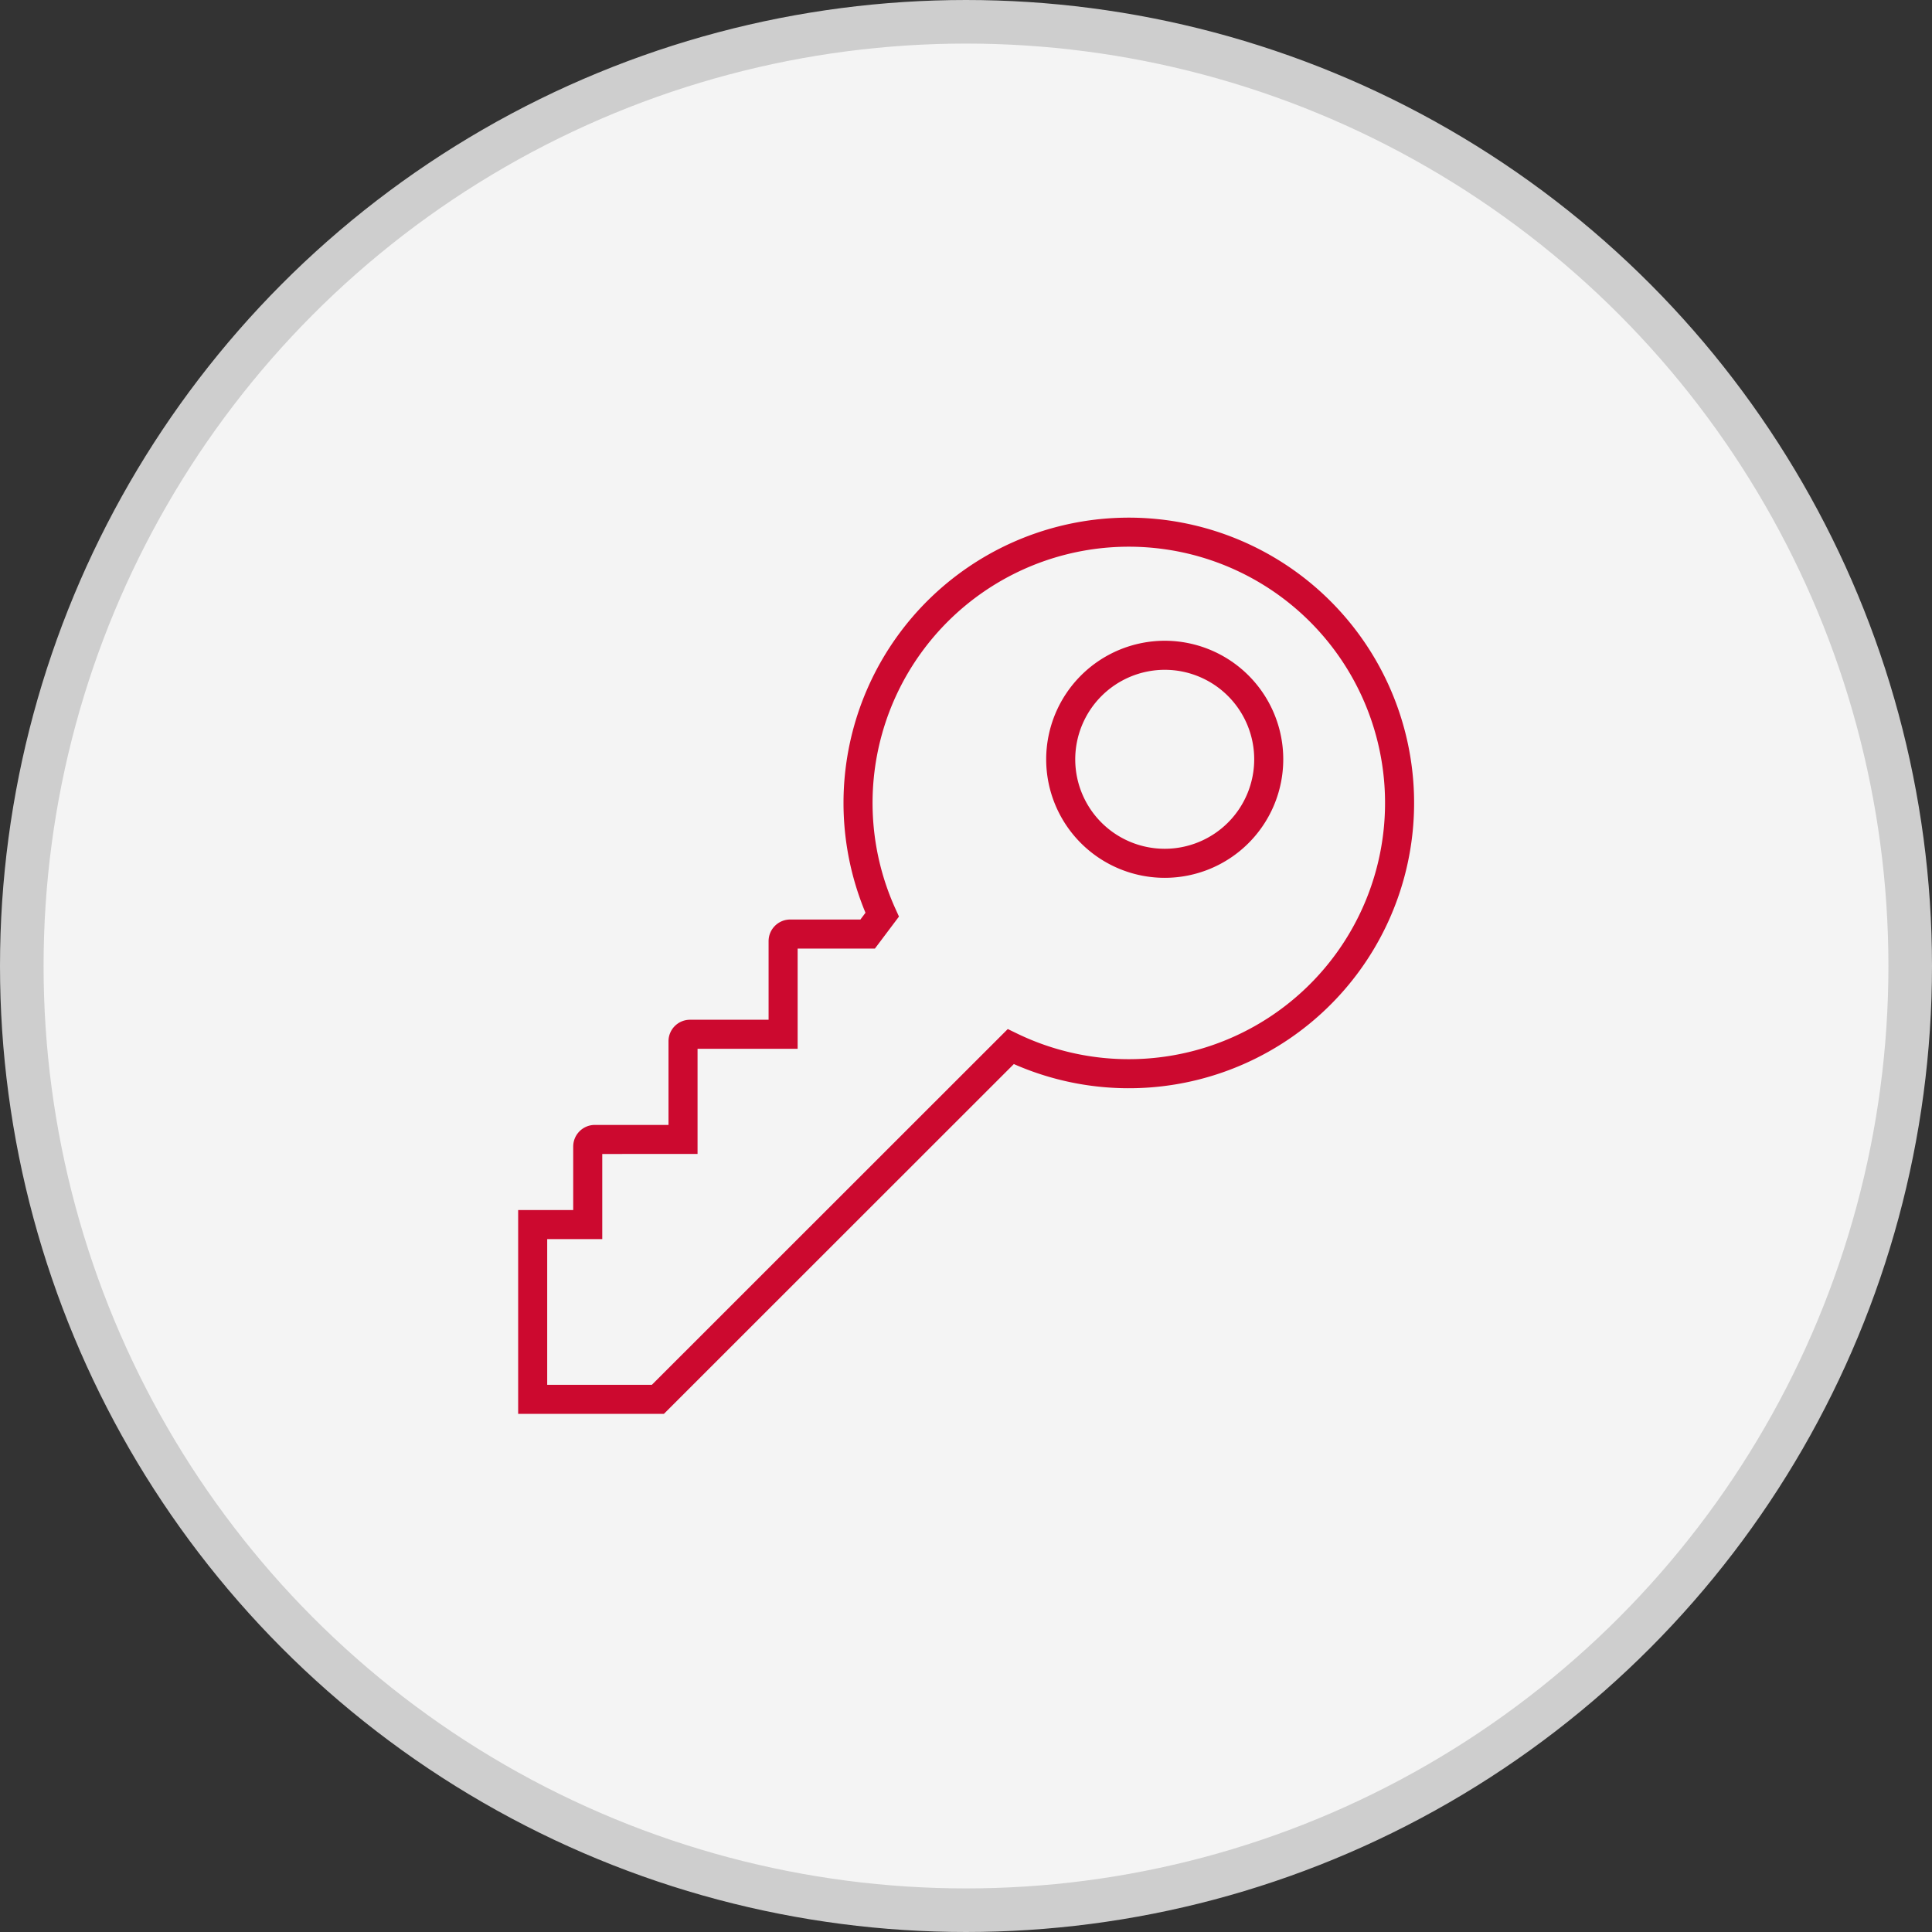
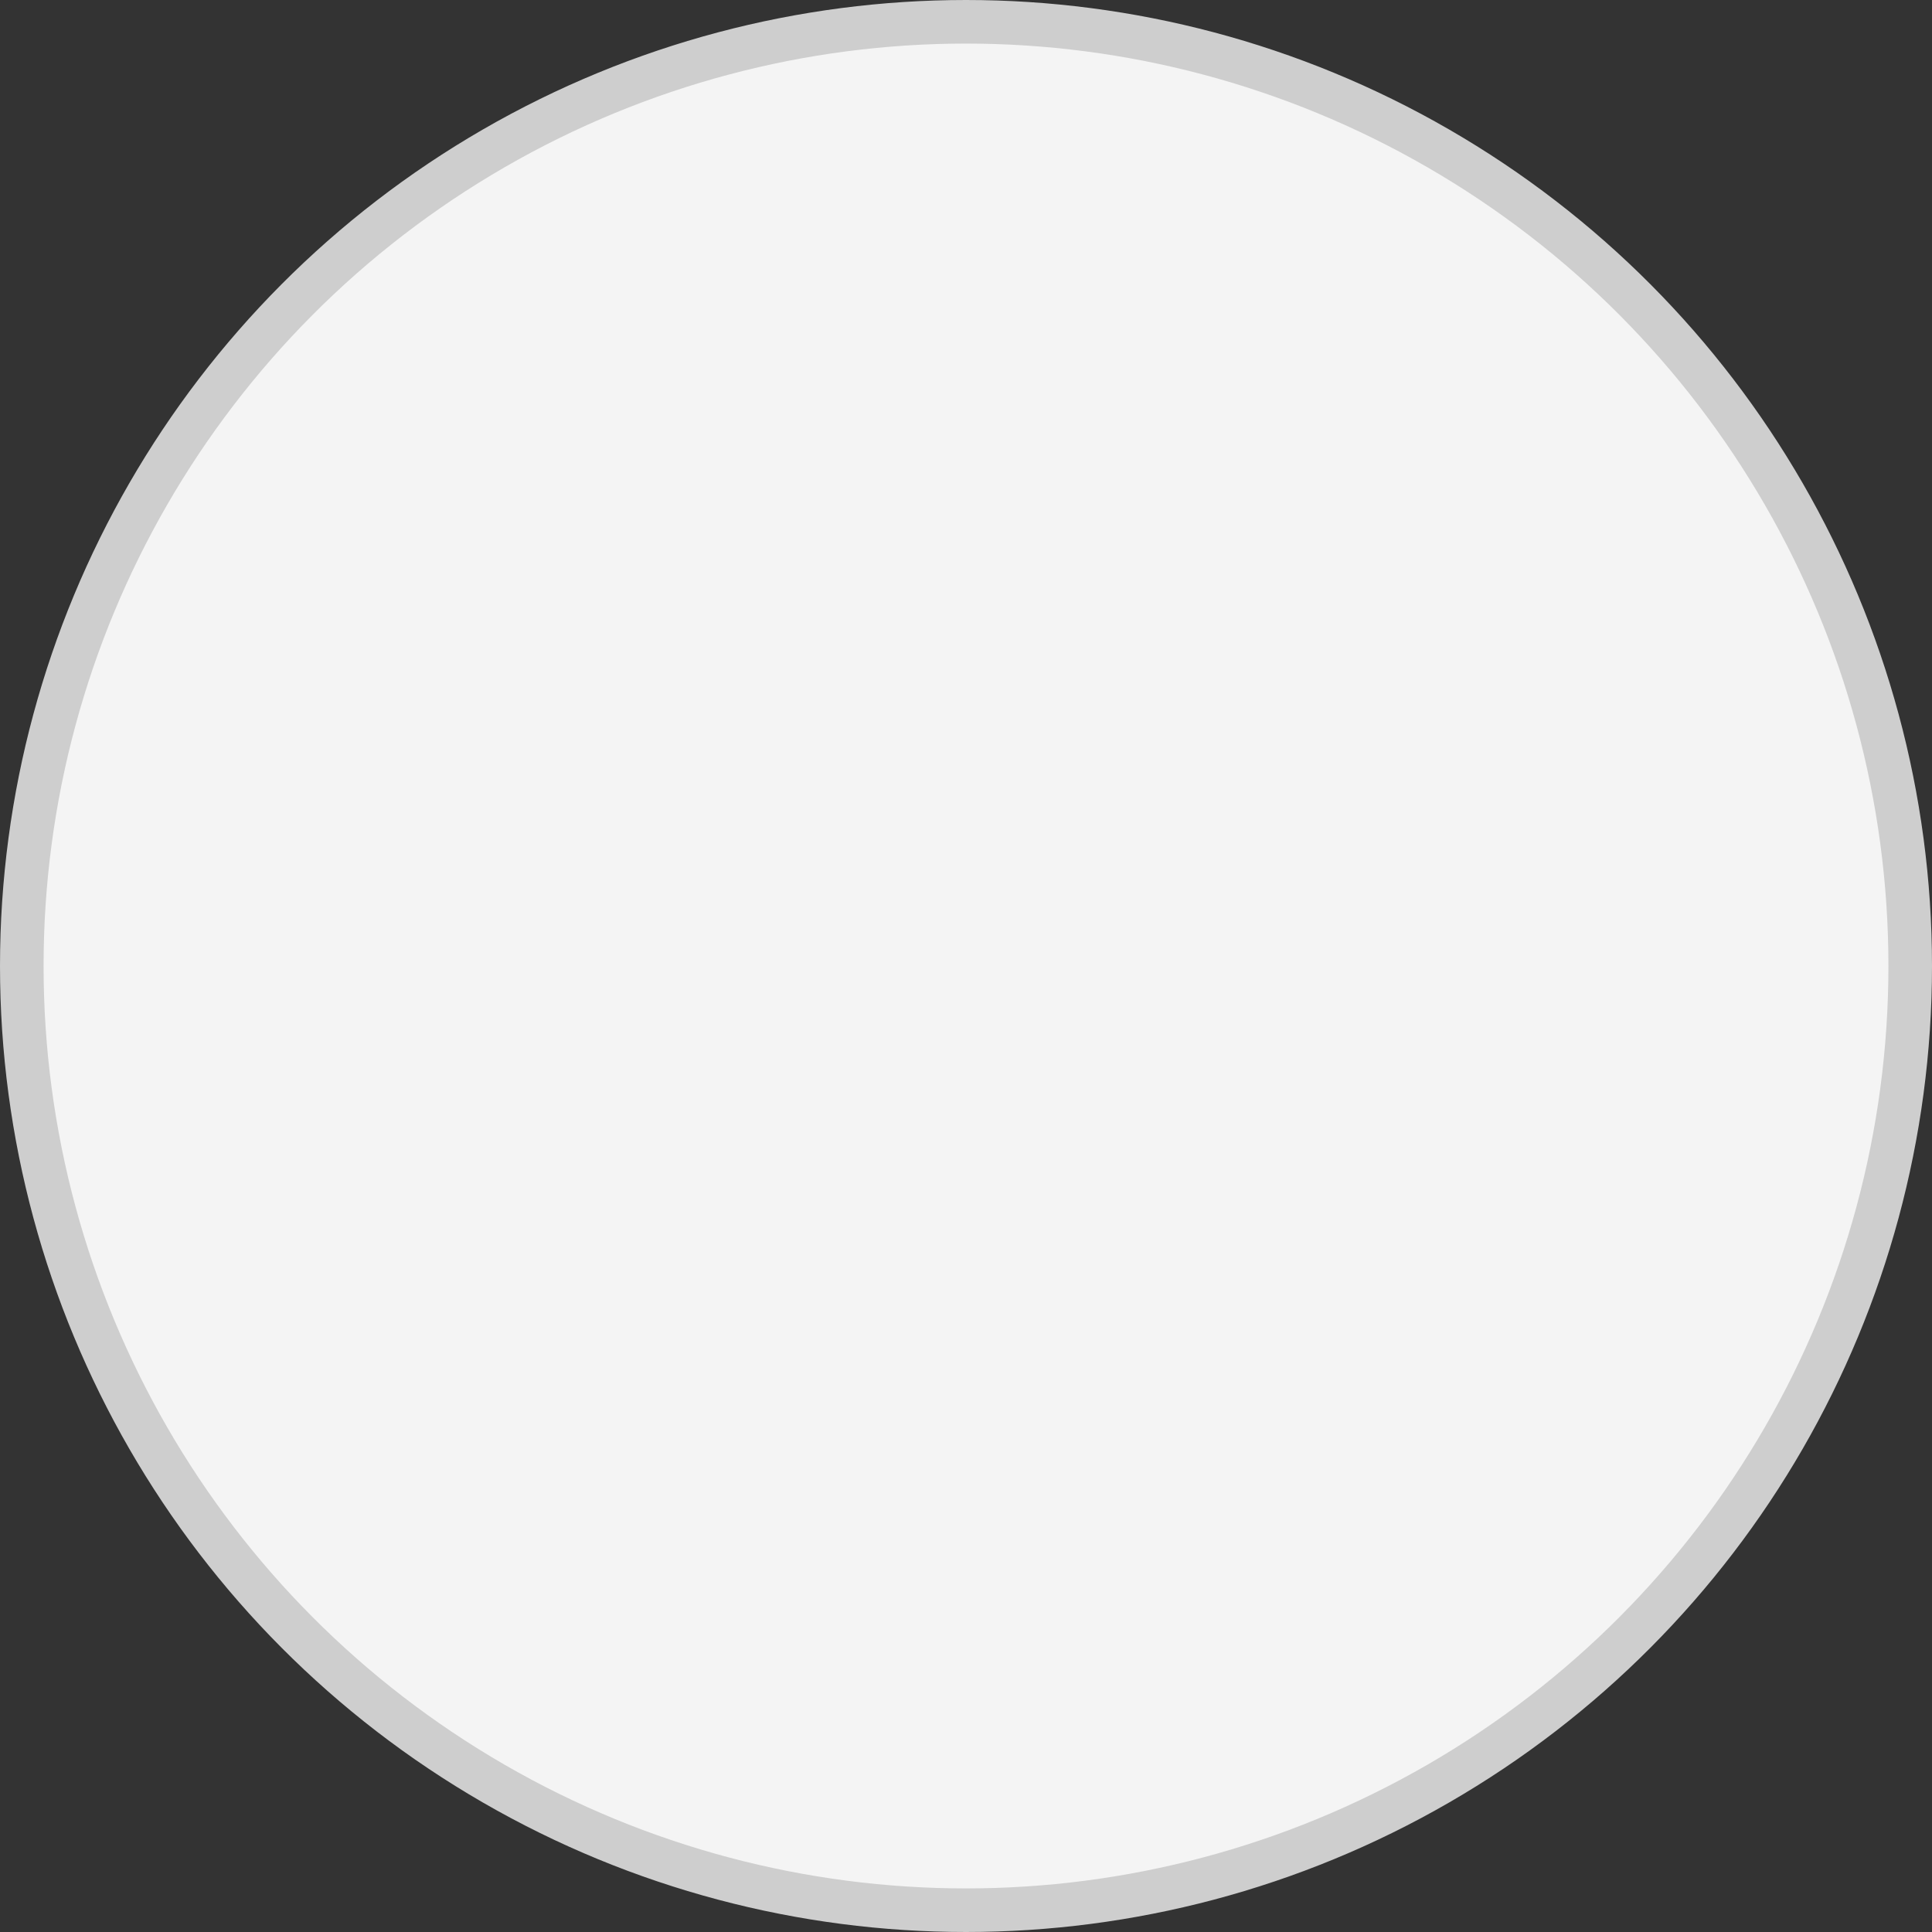
<svg xmlns="http://www.w3.org/2000/svg" id="Layer_1" data-name="Layer 1" viewBox="0 0 133 133">
  <rect x="0" y="0" width="133" height="133" fill="#333333" stroke="none" />
  <defs>
    <style>.cls-1{fill:#f4f4f4;stroke:#cecece;stroke-width:3px;}.cls-1,.cls-2{stroke-miterlimit:10;}.cls-2{fill:none;stroke:#cc092f;stroke-width:2px;}</style>
  </defs>
  <title>icon-acesso-com-ipc</title>
  <circle id="_COM_click" data-name="+COM click" class="cls-1" cx="66.5" cy="66.5" r="65" />
-   <path class="cls-2" d="M46.48,97.36,70.77,73.08A18.64,18.64,0,1,0,61.92,64l-1,1.33H55.59a.49.49,0,0,0-.49.49v6.41H48.69a.48.48,0,0,0-.48.48v6.76H42.14a.49.49,0,0,0-.49.49v5.37H37.86V97.36ZM81.37,46.14a7.16,7.16,0,1,1-7.16,7.16A7.17,7.17,0,0,1,81.37,46.14Z" transform="translate(-1.19 -1.03)" />
</svg>